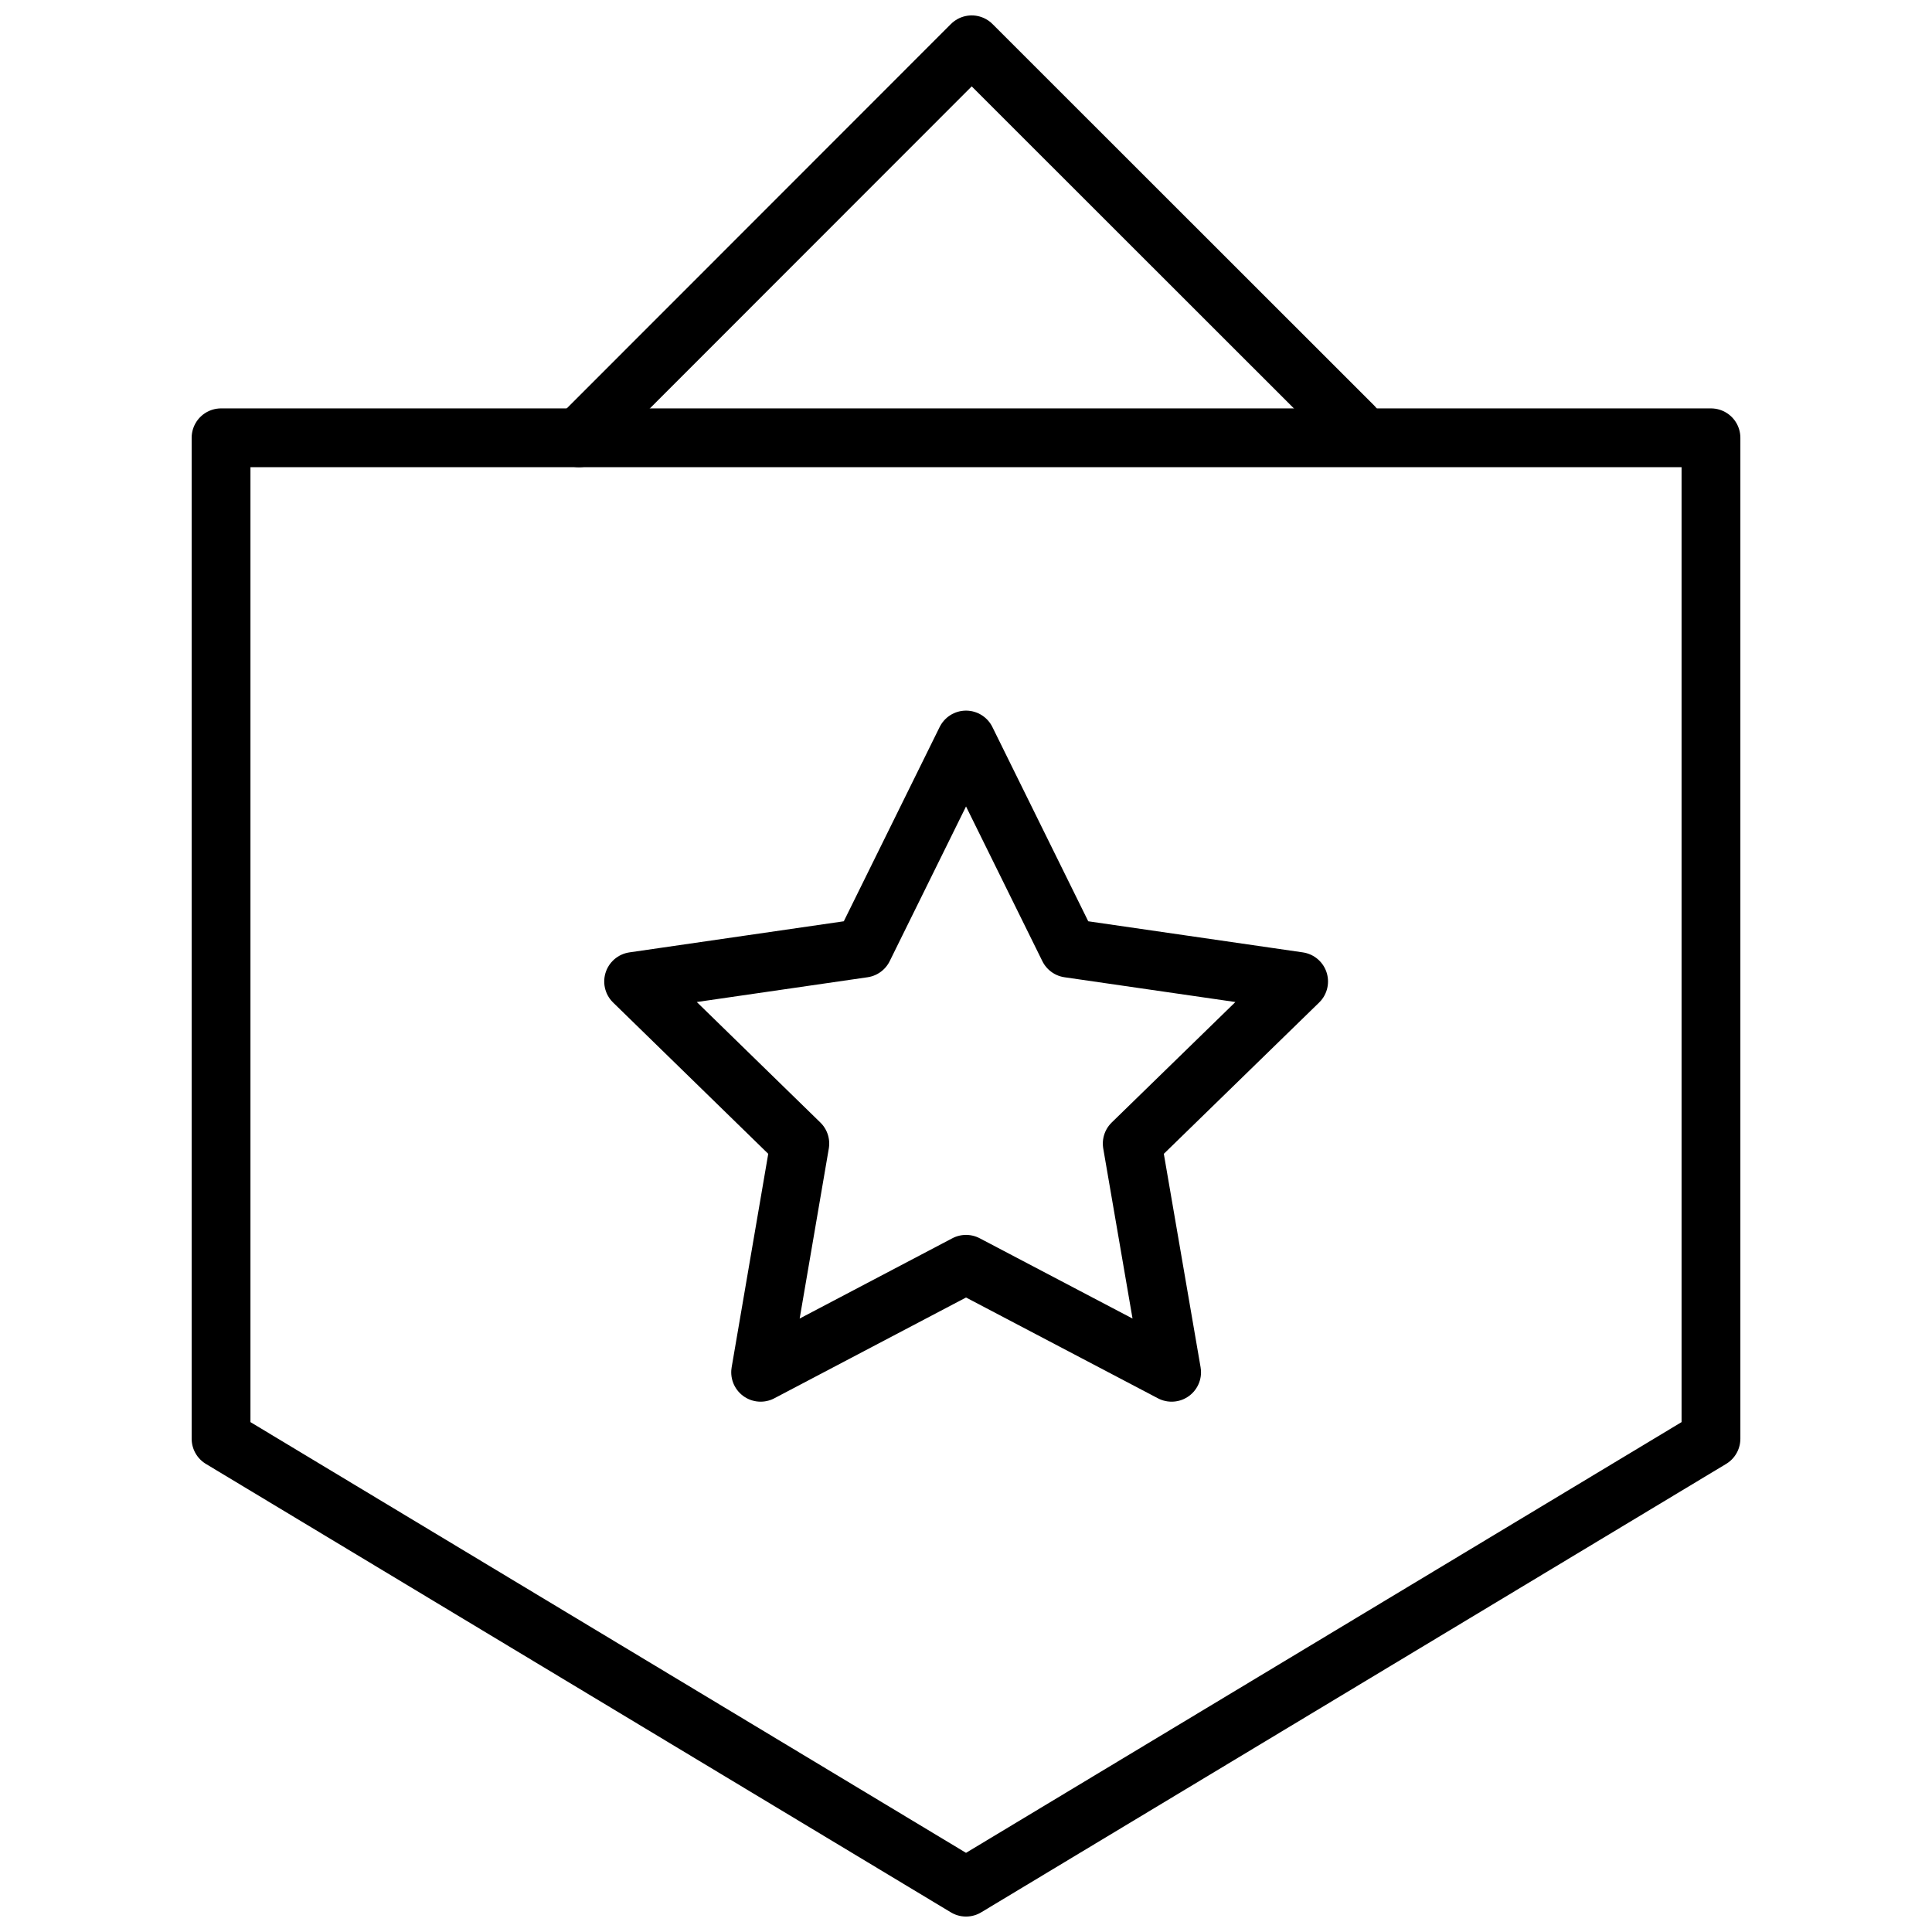
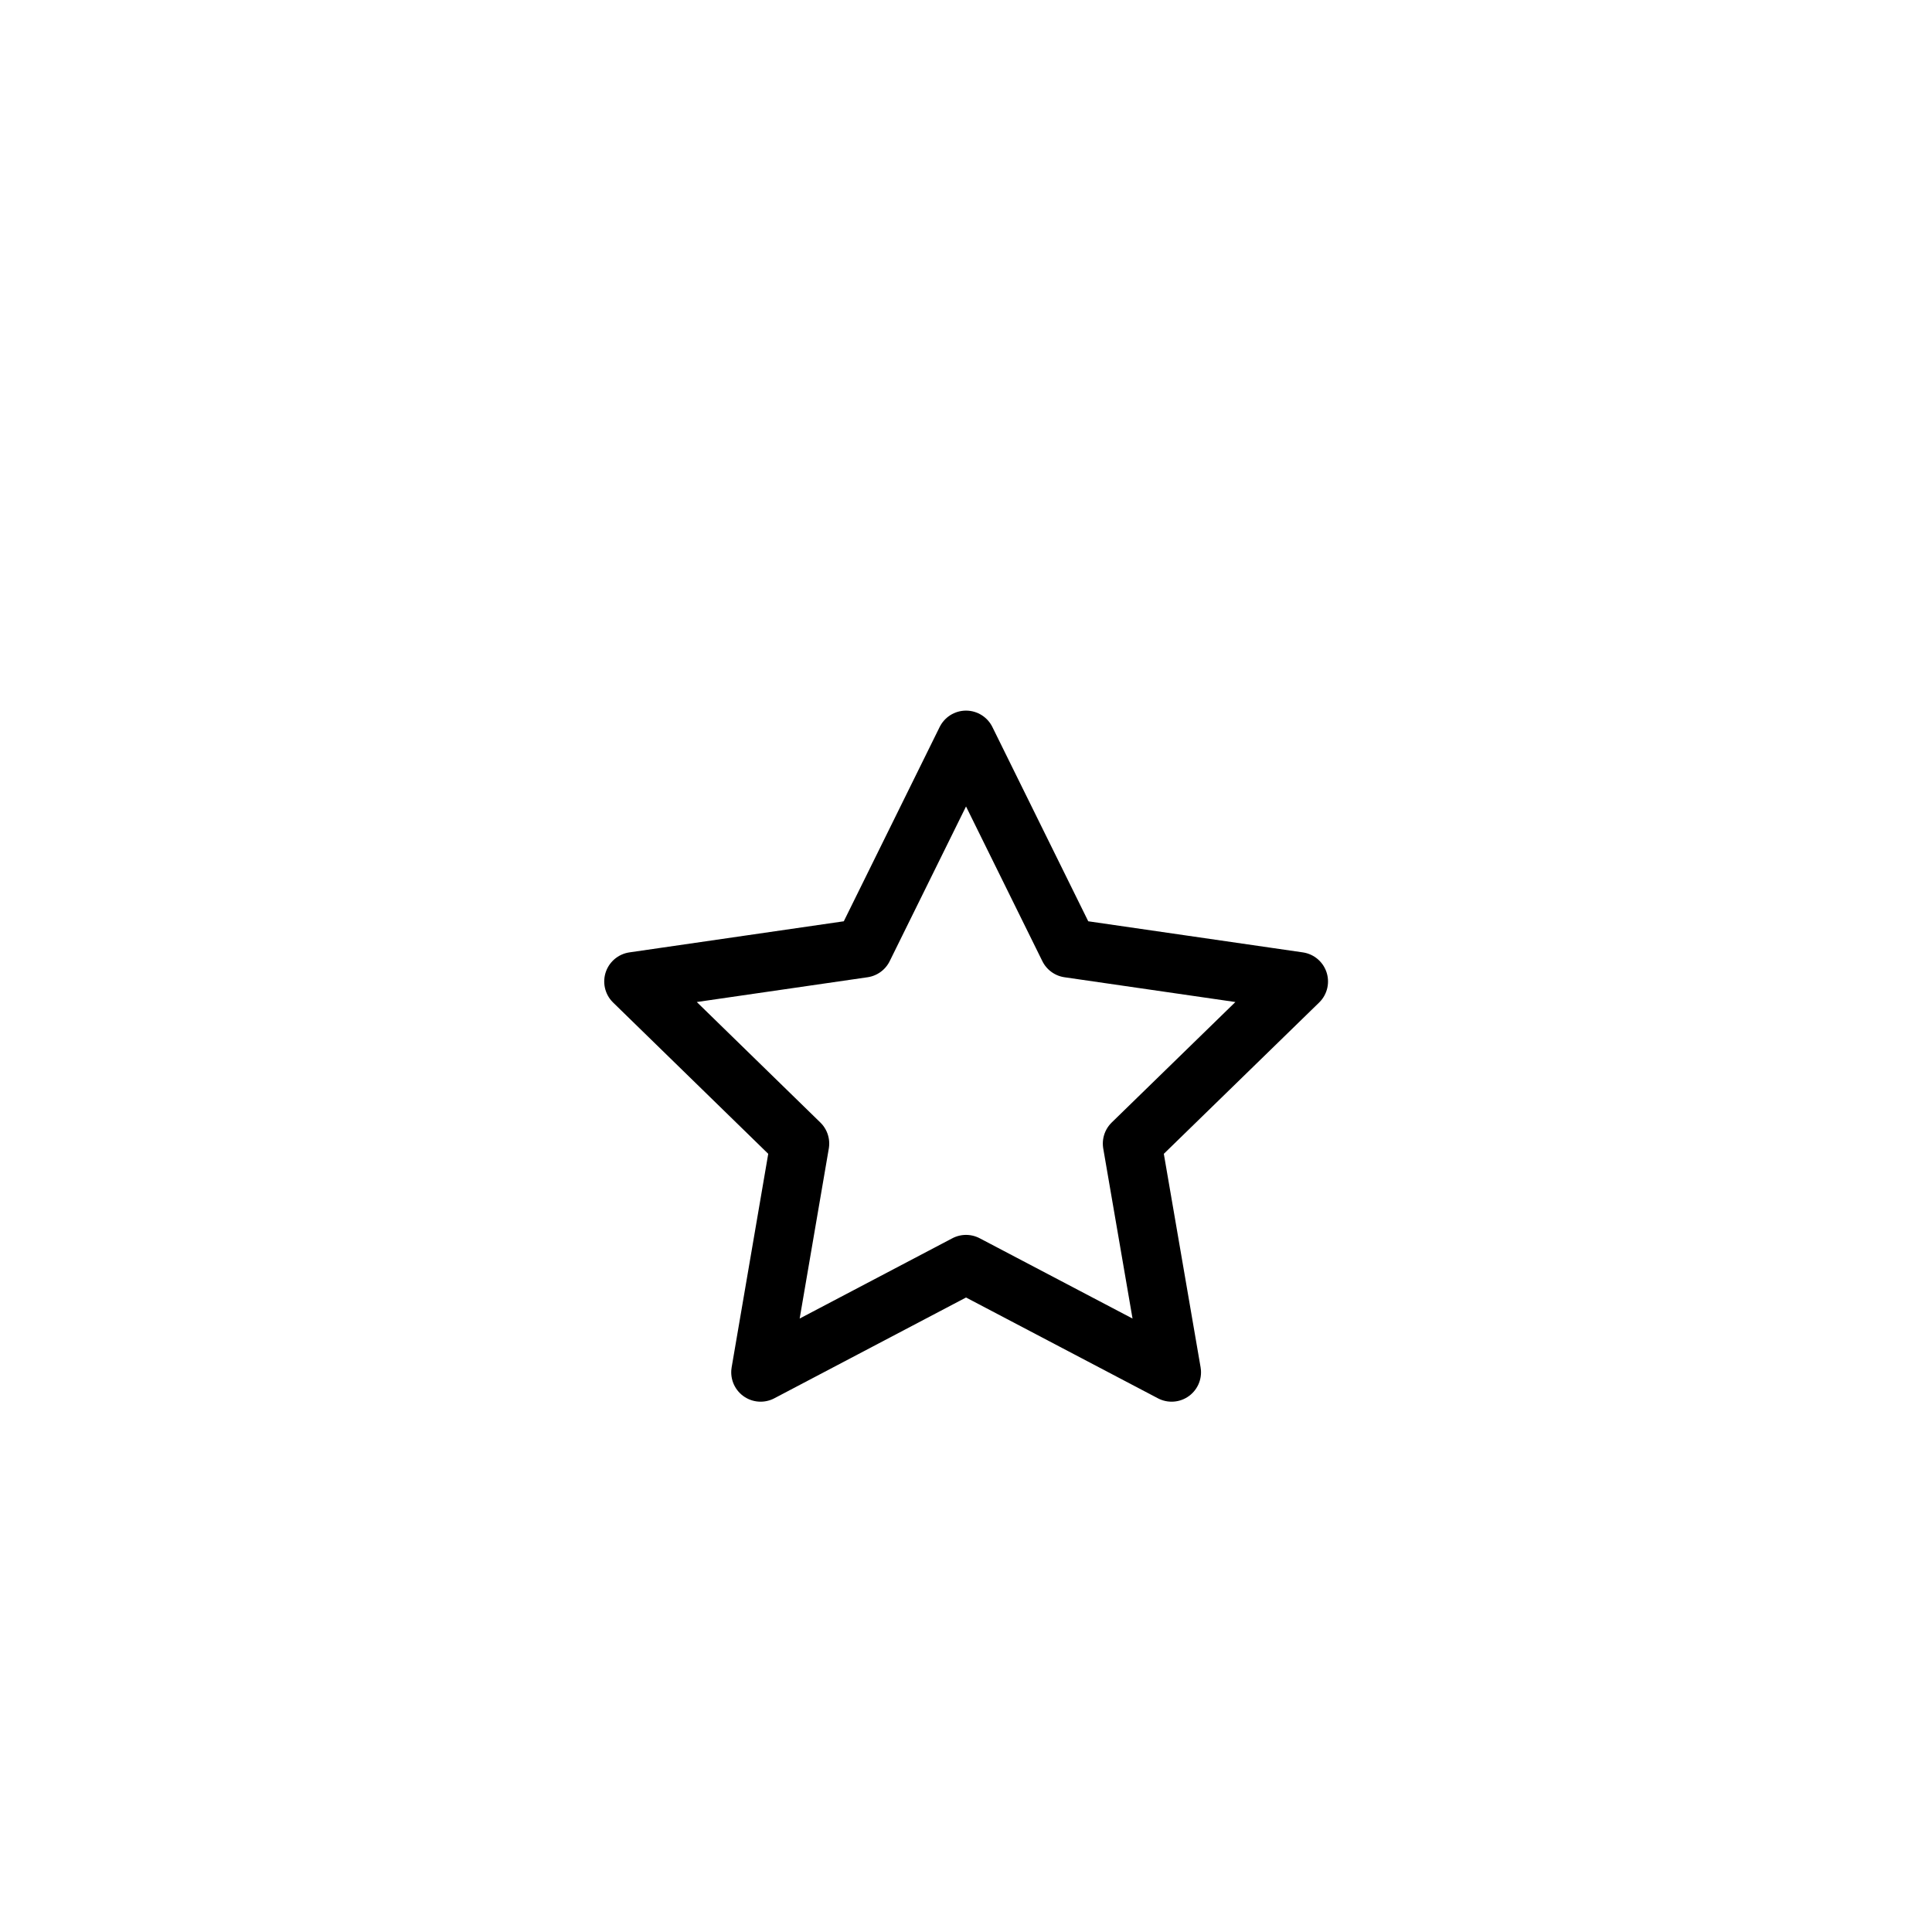
<svg xmlns="http://www.w3.org/2000/svg" width="800px" height="800px" version="1.1" viewBox="144 144 512 512">
  <defs>
    <clipPath id="b">
-       <path d="m194 252h412v399.9h-412z" />
+       <path d="m194 252v399.9h-412z" />
    </clipPath>
    <clipPath id="a">
      <path d="m289 148.09h222v119.91h-222z" />
    </clipPath>
  </defs>
  <path transform="matrix(5.194 0 0 5.194 194.79 148.09)" d="m39.51 36.97 5.24 10.62 11.73 1.7-8.49 8.27 2.01 11.67-10.49-5.51-10.48 5.51 2-11.67-8.48-8.27 11.72-1.7zm0 0" fill="none" stroke="#000000" stroke-linecap="round" stroke-linejoin="round" stroke-width="3" />
  <g clip-path="url(#b)">
    <path transform="matrix(5.194 0 0 5.194 194.79 148.09)" d="m1.5 21.55v51.07l38.01 22.88 38.009-22.88v-51.07zm0 0" fill="none" stroke="#000000" stroke-linecap="round" stroke-linejoin="round" stroke-width="3" />
  </g>
  <g clip-path="url(#a)">
-     <path transform="matrix(5.194 0 0 5.194 194.79 148.09)" d="m19.76 21.55 20.04-20.051 19.47 19.46" fill="none" stroke="#000000" stroke-linecap="round" stroke-linejoin="round" stroke-width="3" />
-   </g>
+     </g>
</svg>